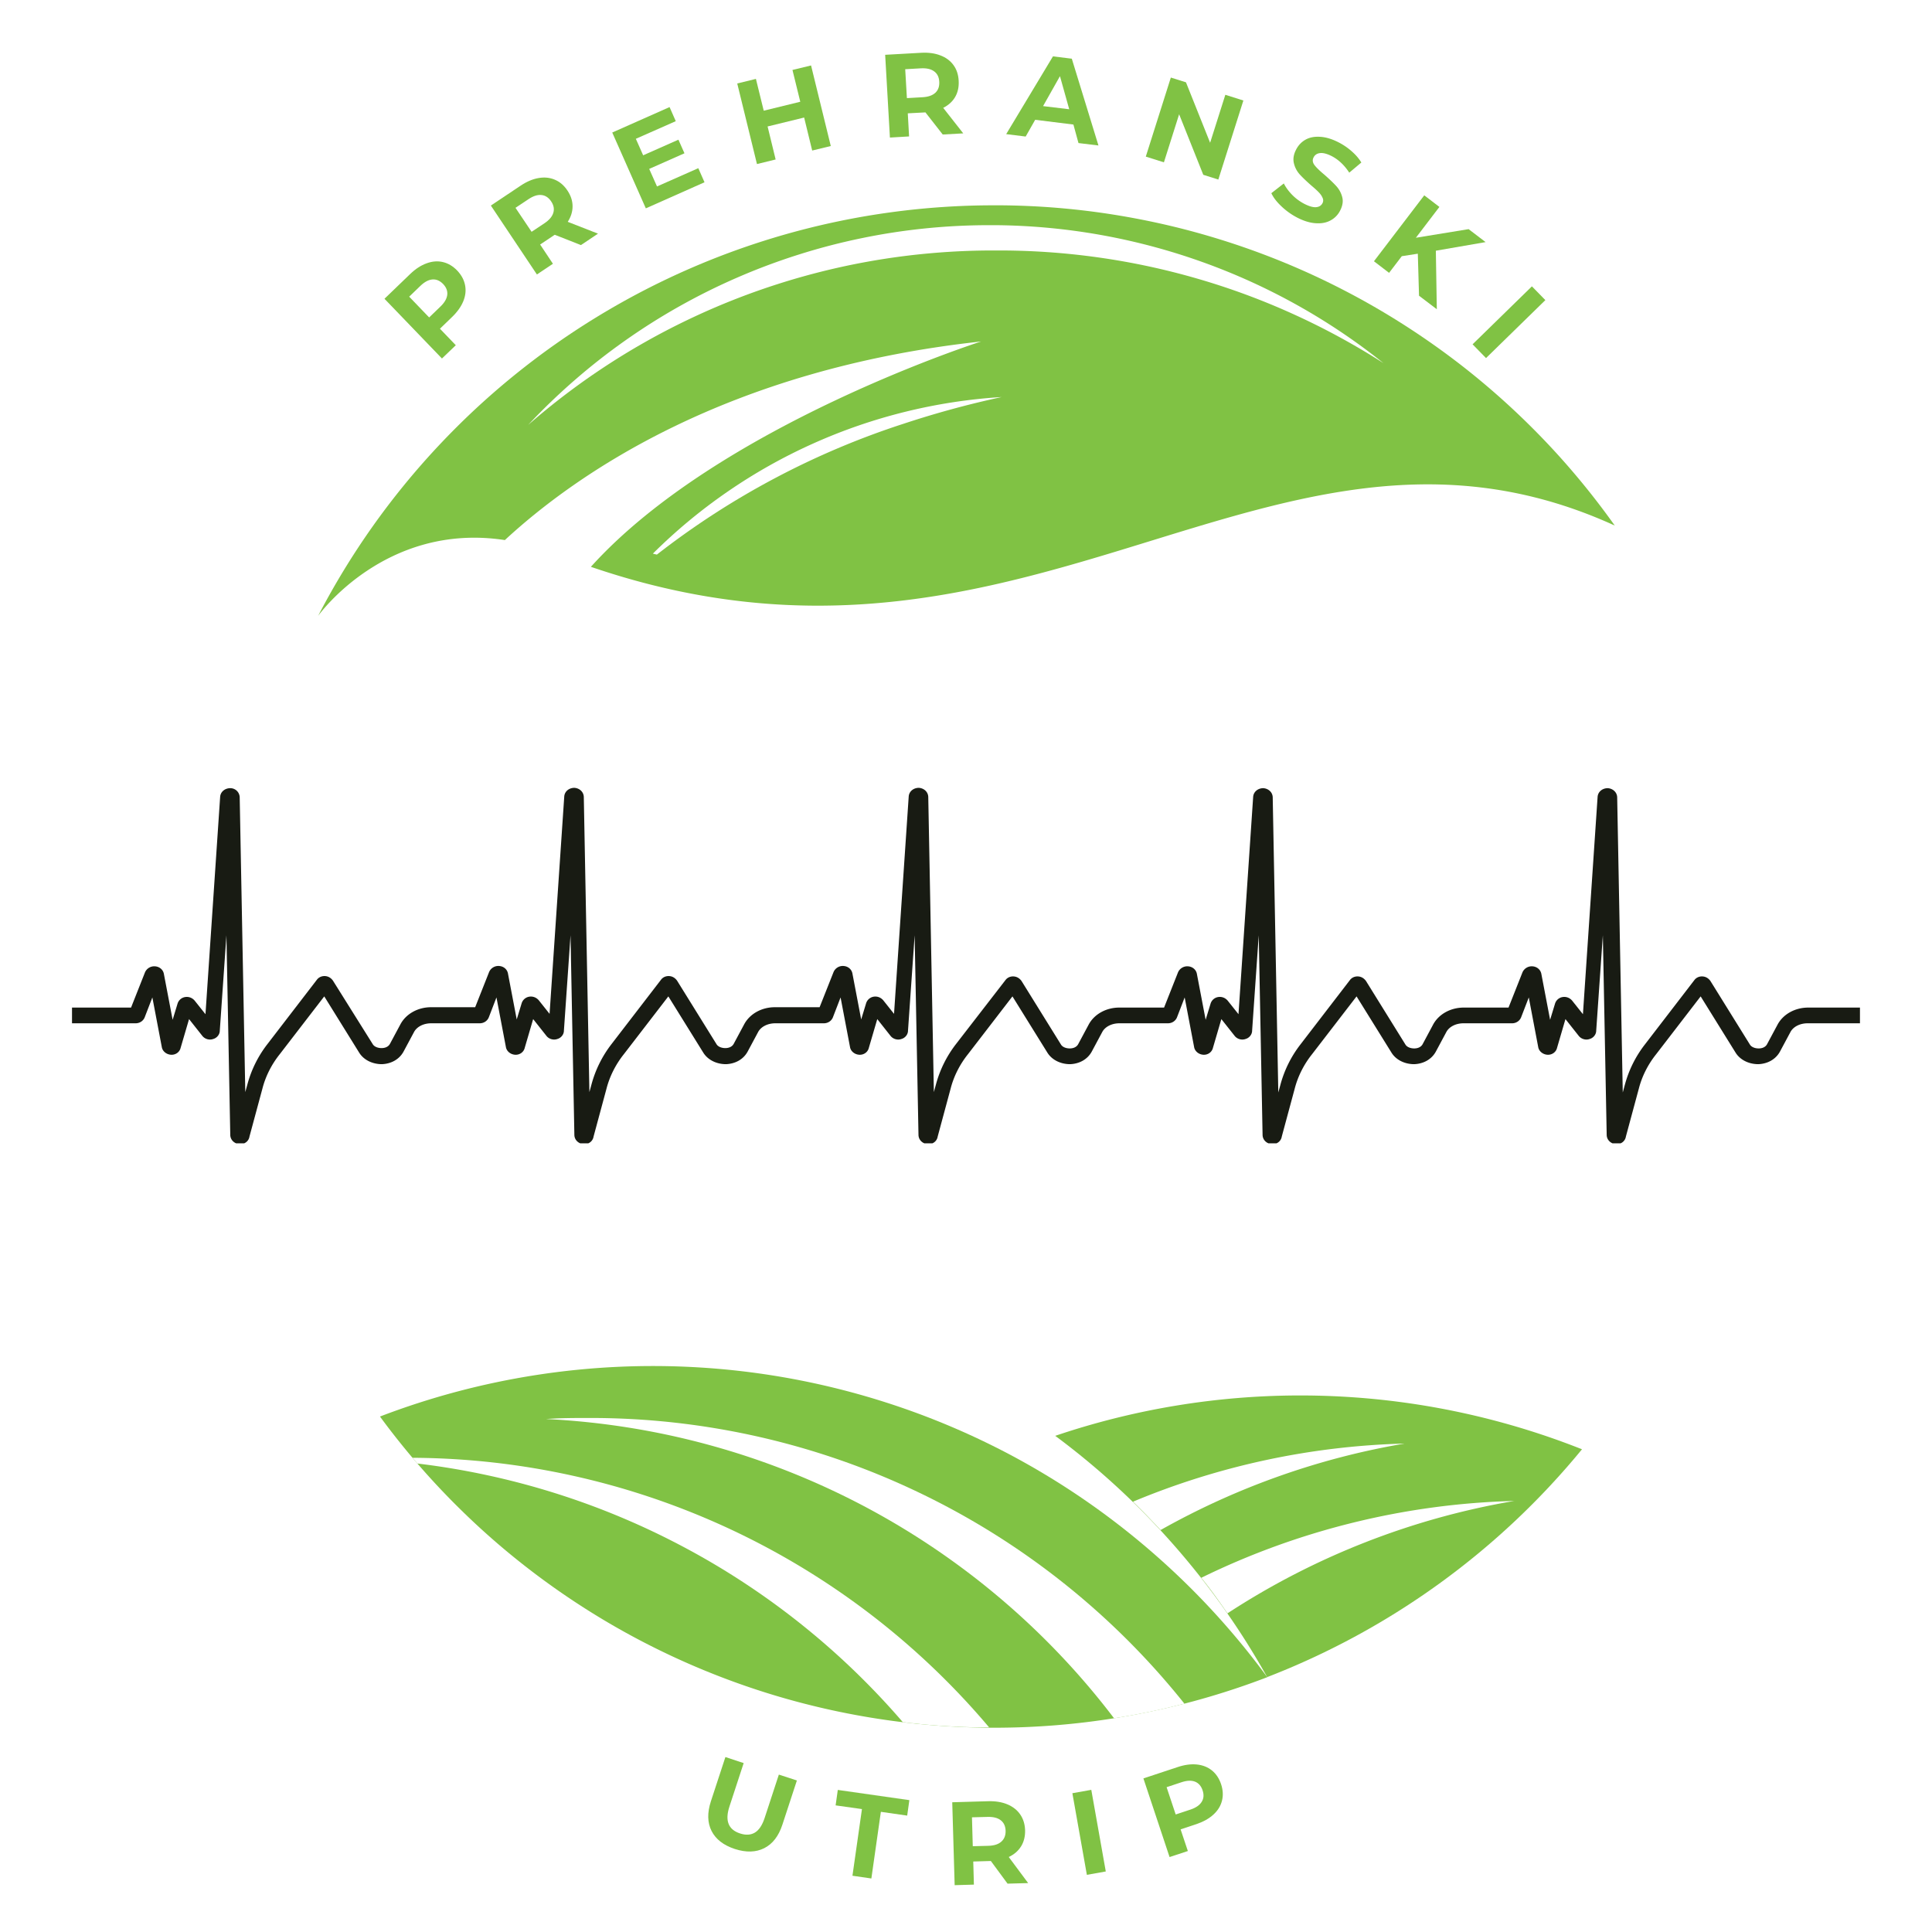
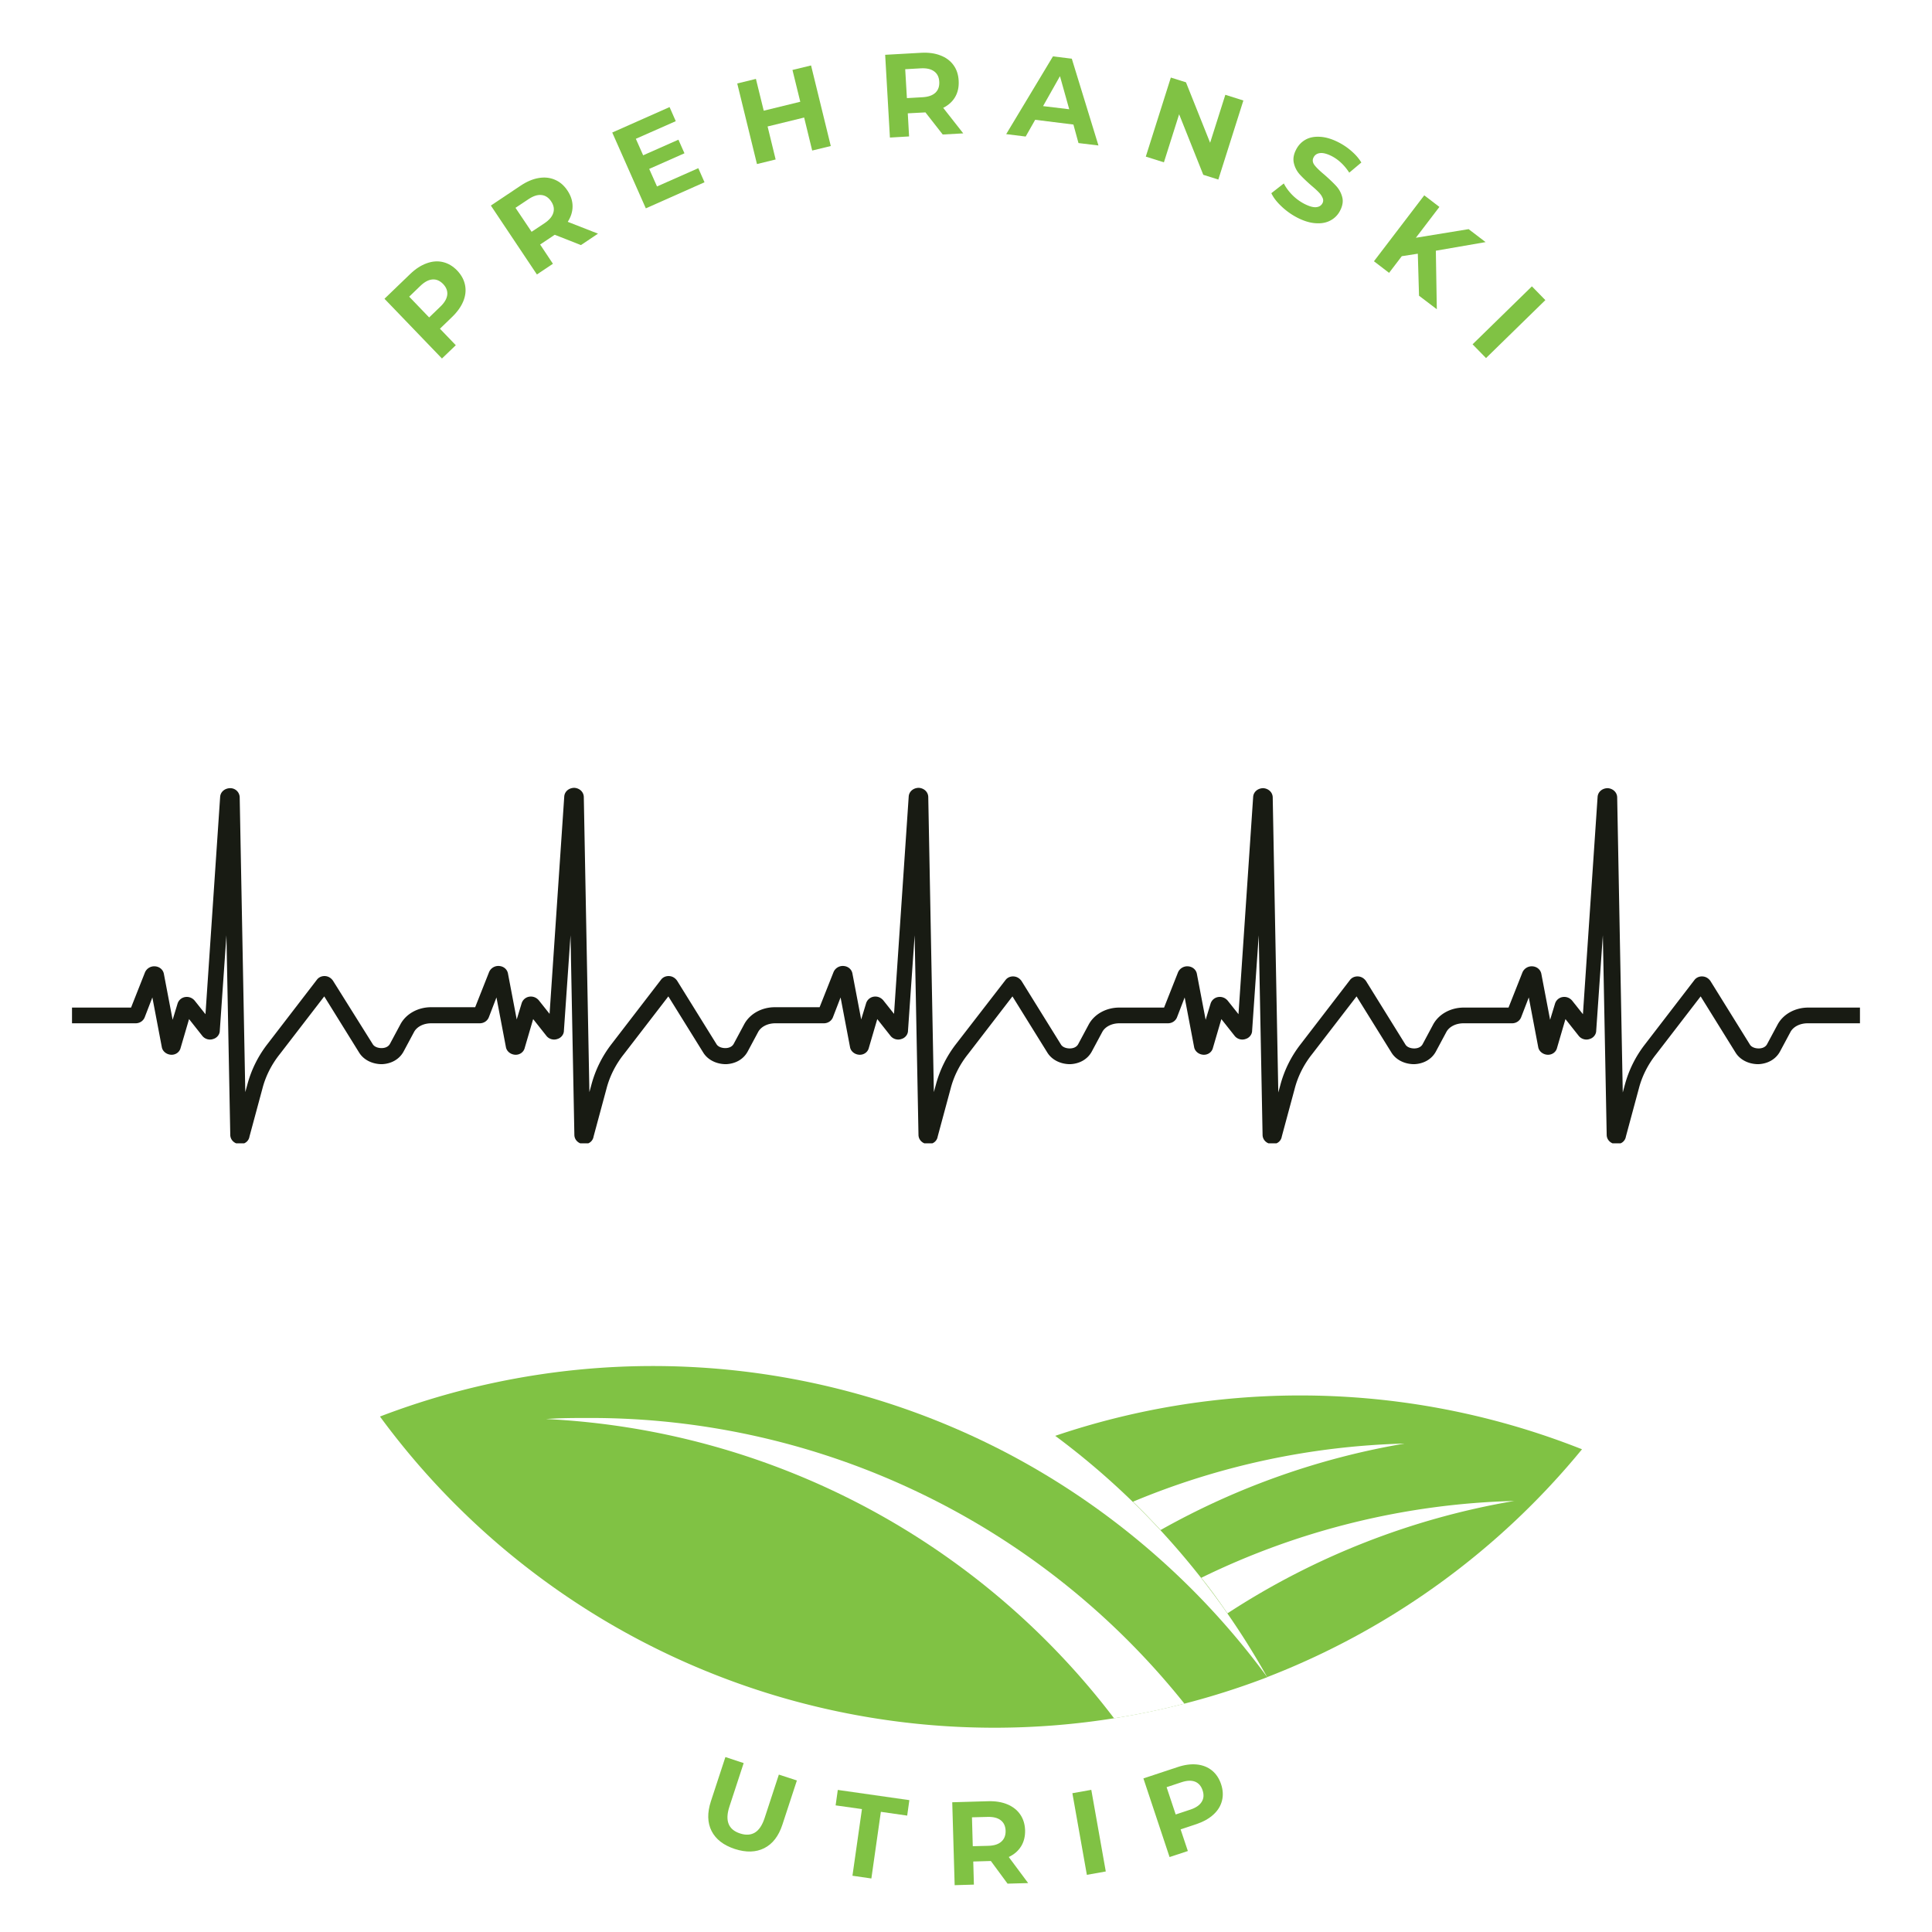
<svg xmlns="http://www.w3.org/2000/svg" data-bbox="-37.5 -37.5 450 450" height="500" viewBox="0 0 375 375" width="500" data-type="color">
  <g>
    <defs>
      <clipPath id="aaea0c91-4865-47f6-a181-a47f6360ca77">
        <path d="M73 265h173v70.352H73Zm0 0" />
      </clipPath>
      <clipPath id="926db1ba-5f91-4668-90ff-6d5b0b7124bc">
        <path d="M80 282h113v53.352H80Zm0 0" />
      </clipPath>
      <clipPath id="9442e70b-0b1b-4f3c-8b88-117b41db02ed">
-         <path d="M61.207 39.852h252.75V120H61.207Zm0 0" />
-       </clipPath>
+         </clipPath>
      <clipPath id="54c95d2f-b0c1-4011-82c7-2f1fe549d4b7">
        <path d="M13.5 152.918h348v69h-348Zm0 0" />
      </clipPath>
    </defs>
    <path fill="#ffffff" d="M412.5-37.5v450h-450v-450z" data-color="1" />
    <path fill="#ffffff" d="M412.5-37.5v450h-450v-450z" data-color="1" />
    <path d="M79.641 53.163q1.547-1.483 3.188-2.062c1.086-.395 2.129-.473 3.14-.235q1.53.364 2.766 1.64 1.231 1.301 1.531 2.829.312 1.535-.343 3.14-.657 1.595-2.204 3.079l-2.328 2.25 3.078 3.203-2.687 2.578L74.626 57.99Zm5.844 6.344q1.2-1.156 1.328-2.282.123-1.123-.797-2.093-.937-.968-2.062-.89-1.138.08-2.344 1.233l-2.187 2.11 3.875 4.031Zm0 0" fill="#80c244" data-color="2" />
    <path d="m112.761 47.571-5.078-2-.156.094-2.688 1.797 2.484 3.734-3.109 2.079L95.277 39.9l5.796-3.875q1.78-1.186 3.485-1.47 1.7-.292 3.14.329 1.454.61 2.438 2.094.998 1.487 1 3.062 0 1.564-.937 3.016l5.874 2.297Zm-5.781-8.484c-.5-.75-1.133-1.16-1.89-1.234q-1.126-.124-2.517.812l-2.515 1.672 3.125 4.656 2.515-1.672q1.388-.936 1.704-2.03.328-1.09-.422-2.204m0 0" fill="#80c244" data-color="2" />
    <path d="m135.541 32.645 1.204 2.734-11.391 5.062-6.516-14.718 11.125-4.938 1.203 2.735-7.75 3.421 1.422 3.204 6.844-3.032 1.172 2.64-6.844 3.032 1.516 3.406Zm0 0" fill="#80c244" data-color="2" />
    <path d="m157.426 12.704 3.829 15.64-3.61.876-1.562-6.406-7.094 1.734 1.562 6.406-3.625.89-3.828-15.64 3.625-.89 1.516 6.172 7.094-1.735-1.516-6.172Zm0 0" fill="#80c244" data-color="2" />
    <path d="m182.982 26.107-3.36-4.297-.187.016-3.234.171.25 4.485-3.719.219-.922-16.063 6.953-.39q2.139-.123 3.75.5 1.623.608 2.547 1.874.921 1.252 1.016 3.032.107 1.798-.672 3.156-.783 1.346-2.328 2.125l3.89 4.953Zm-.672-10.234q-.064-1.342-.984-2.016-.924-.686-2.594-.594l-3.031.172.328 5.61 3.031-.173q1.67-.091 2.5-.875.826-.777.75-2.125m0 0" fill="#80c244" data-color="2" />
    <path d="m208.349 24.174-7.422-.921-1.844 3.25-3.781-.47 9.078-15.093 3.656.453 5.172 16.844-3.875-.469Zm-.813-2.968-1.797-6.422-3.28 5.812Zm0 0" fill="#80c244" data-color="2" />
    <path d="m241.337 19.508-4.86 15.343-2.921-.922-4.688-11.75-2.953 9.329-3.516-1.11 4.86-15.344 2.937.922 4.688 11.735 2.953-9.313Zm0 0" fill="#80c244" data-color="2" />
    <path d="M251.719 42.2a13.3 13.3 0 0 1-3.031-2.187q-1.349-1.28-1.922-2.515l2.422-1.891q.576 1.142 1.625 2.219a9.4 9.4 0 0 0 2.312 1.718q1.418.732 2.297.672.891-.064 1.266-.765a1.13 1.13 0 0 0 .031-1.032c-.148-.363-.39-.722-.734-1.078q-.516-.543-1.454-1.328-1.423-1.247-2.265-2.172a4.9 4.9 0 0 1-1.125-2.172q-.298-1.248.453-2.671.655-1.25 1.844-1.907 1.2-.655 2.875-.53 1.67.11 3.61 1.124c.913.48 1.75 1.059 2.5 1.735q1.136 1 1.812 2.124l-2.344 1.97q-1.408-2.157-3.36-3.188-1.406-.715-2.296-.61-.891.095-1.266.828-.392.74.172 1.5.574.751 1.969 1.907c.945.836 1.703 1.558 2.265 2.172a5 5 0 0 1 1.156 2.156q.313 1.217-.437 2.64a4.35 4.35 0 0 1-1.86 1.876q-1.204.655-2.89.53-1.674-.11-3.625-1.124m0 0" fill="#80c244" data-color="2" />
    <path d="m275.197 49.243-3.11.484-2.468 3.234-2.937-2.25 9.765-12.797 2.938 2.25-4.563 5.985 10.235-1.672 3.296 2.516-9.656 1.671.188 11.36-3.453-2.625Zm0 0" fill="#80c244" data-color="2" />
    <path d="m297.343 55.581 2.61 2.672-11.516 11.25-2.61-2.672Zm0 0" fill="#80c244" data-color="2" />
    <g clip-path="url(#aaea0c91-4865-47f6-a181-a47f6360ca77)">
      <path fill-rule="evenodd" d="M245.98 325.547a147.7 147.7 0 0 0-22.671-24.535 148 148 0 0 0-27.59-18.836 149 149 0 0 0-14.293-6.574 148.6 148.6 0 0 0-30.274-8.434 148 148 0 0 0-15.636-1.762 148 148 0 0 0-31.391 1.477 149 149 0 0 0-15.402 3.226 148 148 0 0 0-14.97 4.84 145 145 0 0 0 3.665 4.785q1.881 2.355 3.855 4.633a151 151 0 0 0 4.04 4.469 142 142 0 0 0 4.222 4.3 146 146 0 0 0 8.945 8.075 150 150 0 0 0 9.579 7.316 149 149 0 0 0 10.136 6.512 147 147 0 0 0 10.637 5.664 147 147 0 0 0 11.063 4.781 146 146 0 0 0 11.414 3.868 142 142 0 0 0 5.816 1.578 144 144 0 0 0 5.875 1.343q2.949.61 5.922 1.102 2.977.49 5.965.86a147 147 0 0 0 12.011.988q3.012.123 6.024.129 3.017 0 6.027-.122 3.011-.123 6.016-.363 3.001-.246 5.996-.61 2.988-.368 5.965-.855a146 146 0 0 0 11.8-2.43q2.926-.728 5.82-1.574a148 148 0 0 0 11.419-3.851Zm0 0" fill="#80c244" data-color="2" />
    </g>
    <path fill-rule="evenodd" d="M245.906 325.434v.113a148 148 0 0 0 17.309-8.004 148 148 0 0 0 16.137-10.16 148 148 0 0 0 14.699-12.145 148 148 0 0 0 13.015-13.933 148.33 148.33 0 0 0-89.715-6.25 147 147 0 0 0-12.53 3.64 148.5 148.5 0 0 1 23.015 21.196 148.5 148.5 0 0 1 18.07 25.543m0 0" fill="#80c244" data-color="2" />
    <g clip-path="url(#926db1ba-5f91-4668-90ff-6d5b0b7124bc)">
-       <path fill-rule="evenodd" d="M192.031 335.332a147.4 147.4 0 0 0-80.34-48.781 147.3 147.3 0 0 0-31.621-3.594l.946 1.11a148 148 0 0 1 26.671 5.734 147 147 0 0 1 25.156 10.55 146 146 0 0 1 11.743 6.973 147 147 0 0 1 11.043 8.028 147 147 0 0 1 10.254 9.015 148 148 0 0 1 9.375 9.926c.613 0 1.222.148 1.855.187.63.036 1.52.184 2.297.239 3.336.297 6.711.504 10.121.558h2.5Zm0 0" fill="#ffffff" data-color="1" />
-     </g>
+       </g>
    <path fill-rule="evenodd" d="M105.98 275.43q8.042.396 15.989 1.66 7.95 1.265 15.715 3.39a147 147 0 0 1 15.25 5.079 148 148 0 0 1 14.609 6.703 147.7 147.7 0 0 1 26.602 17.965 147 147 0 0 1 11.68 11.043 146 146 0 0 1 10.41 12.246 139 139 0 0 0 13.66-2.836 147.4 147.4 0 0 0-23.38-23.348 147 147 0 0 0-27.992-17.555 147.3 147.3 0 0 0-31.199-10.886 148 148 0 0 0-16.312-2.754c-5.492-.614-11-.914-16.524-.91-2.855 0-5.691 0-8.508.203m0 0" fill="#ffffff" data-color="1" />
    <path fill-rule="evenodd" d="M225.262 296.984a146.3 146.3 0 0 1 22.96-10.441 146 146 0 0 1 24.41-6.348 146.5 146.5 0 0 0-52.726 11.285 137 137 0 0 1 5.356 5.504m0 0" fill="#ffffff" data-color="1" />
    <path fill-rule="evenodd" d="M293.926 291.332a146.6 146.6 0 0 0-31.188 4.188 146.5 146.5 0 0 0-29.582 10.734c1.856 2.242 3.465 4.558 5.098 6.894a146.5 146.5 0 0 1 26.715-13.773 146.6 146.6 0 0 1 28.957-8.043m0 0" fill="#ffffff" data-color="1" />
    <g clip-path="url(#9442e70b-0b1b-4f3c-8b88-117b41db02ed)">
      <path fill-rule="evenodd" d="M194.46 113.133c41.868-9.711 76.395-30.543 118.966-11.121a149 149 0 0 0-10.895-13.578 148 148 0 0 0-6.031-6.282 148 148 0 0 0-13.113-11.449 149 149 0 0 0-14.375-9.82 145 145 0 0 0-7.594-4.258 146 146 0 0 0-7.832-3.805 147 147 0 0 0-16.273-6.187q-4.155-1.306-8.38-2.367a150 150 0 0 0-17.105-3.227q-4.323-.551-8.668-.852a150 150 0 0 0-8.7-.335h-1.519q-5.05-.006-10.082.34c-3.355.226-6.703.57-10.035 1.027a146 146 0 0 0-9.941 1.707 147.6 147.6 0 0 0-28.8 9.125 148 148 0 0 0-17.907 9.27 148 148 0 0 0-16.477 11.617 149 149 0 0 0-7.605 6.624 150 150 0 0 0-7.133 7.13 148 148 0 0 0-12.734 15.633 148 148 0 0 0-10.484 17.223c0-.001 12.972-18.278 36.25-14.72 13.66-12.637 42.866-33.156 92.445-38.547 0 0-50.95 16.254-75.747 43.739 30.692 10.507 56.399 8.543 79.77 3.113m0 0" fill="#80c244" data-color="2" />
    </g>
    <path fill-rule="evenodd" d="M102.516 82.477a137 137 0 0 1 30.926-20.375 137 137 0 0 1 11.39-4.844 138 138 0 0 1 11.781-3.797 136.7 136.7 0 0 1 24.348-4.336c4.113-.355 8.238-.527 12.367-.508q9.945-.042 19.79 1.34a138 138 0 0 1 19.398 4.16 137 137 0 0 1 18.597 6.89 138 138 0 0 1 17.422 9.481 122.1 122.1 0 0 0-35.355-19.7 122.1 122.1 0 0 0-39.852-7.081h-1.332q-6.275-.002-12.516.64-6.241.638-12.382 1.915a121 121 0 0 0-12.125 3.168 122 122 0 0 0-11.735 4.386 122.4 122.4 0 0 0-21.832 12.243 122 122 0 0 0-9.863 7.726 122 122 0 0 0-9.027 8.692m0 0" fill="#ffffff" data-color="1" />
-     <path fill-rule="evenodd" d="M127.5 107.648a156 156 0 0 1 22.828-14.785 156 156 0 0 1 25.043-10.61q9.386-3.106 19.05-5.187a105 105 0 0 0-18.714 2.864 105 105 0 0 0-17.902 6.172 105 105 0 0 0-16.508 9.277 105 105 0 0 0-14.578 12.082Zm0 0" fill="#ffffff" data-color="1" />
    <g clip-path="url(#54c95d2f-b0c1-4011-82c7-2f1fe549d4b7)">
      <path d="M350.984 195.57c-2.578 0-4.882 1.285-5.968 3.32l-2.036 3.798c-.335.609-1.015.812-1.625.812-.609 0-1.355-.203-1.695-.742l-7.664-12.344c-.336-.473-.812-.812-1.422-.879-.61-.07-1.222.133-1.629.61l-9.695 12.613a22.1 22.1 0 0 0-3.867 7.797l-.406 1.492-1.082-57.23c0-1.02-.817-1.762-1.832-1.833-1.02 0-1.899.68-1.97 1.696l-2.847 42.175-2.101-2.644c-.473-.543-1.153-.813-1.899-.676a1.84 1.84 0 0 0-1.422 1.29l-.949 3.116-1.695-8.882c-.137-.813-.817-1.422-1.696-1.493a1.96 1.96 0 0 0-1.968 1.153l-2.711 6.851h-8.68c-2.578 0-4.883 1.285-5.969 3.32l-2.031 3.798c-.34.609-1.02.812-1.629.812-.61 0-1.355-.203-1.695-.742l-7.66-12.344c-.34-.473-.817-.812-1.426-.879-.61-.07-1.219.133-1.63.61l-9.694 12.613a22.1 22.1 0 0 0-3.864 7.797l-.41 1.492-1.082-57.23c0-1.02-.816-1.762-1.832-1.833-1.016 0-1.898.68-1.965 1.696l-2.847 42.175-2.106-2.644c-.472-.543-1.152-.813-1.898-.676a1.84 1.84 0 0 0-1.422 1.29l-.95 3.116-1.695-8.882c-.136-.813-.812-1.422-1.695-1.493a1.96 1.96 0 0 0-1.969 1.153l-2.71 6.851h-8.68c-2.575 0-4.883 1.285-5.965 3.32l-2.035 3.798c-.34.609-1.02.812-1.63.812s-1.355-.203-1.695-.742l-7.66-12.344c-.34-.473-.816-.812-1.426-.879-.609-.07-1.218.133-1.625.61l-9.699 12.542a22.2 22.2 0 0 0-3.863 7.797l-.406 1.493-1.086-57.227c0-1.02-.813-1.766-1.832-1.832-1.016 0-1.899.676-1.965 1.695l-2.848 42.176-2.101-2.644c-.477-.543-1.153-.813-1.899-.68a1.85 1.85 0 0 0-1.426 1.289l-.949 3.121-1.695-8.883c-.137-.816-.813-1.426-1.695-1.492a1.95 1.95 0 0 0-1.965 1.152l-2.715 6.848h-8.68c-2.574 0-4.879 1.29-5.965 3.324l-2.035 3.797c-.34.61-1.015.813-1.629.813-.609 0-1.355-.204-1.695-.746l-7.66-12.34c-.34-.477-.813-.813-1.426-.883-.61-.067-1.219.137-1.625.61l-9.7 12.613a22.2 22.2 0 0 0-3.862 7.796l-.407 1.493-1.086-57.227c0-1.02-.812-1.766-1.832-1.832-1.015 0-1.898.676-1.964 1.695l-2.848 42.176-2.102-2.644c-.476-.543-1.152-.813-1.898-.68a1.85 1.85 0 0 0-1.426 1.289l-.95 3.121-1.694-8.883c-.133-.816-.813-1.426-1.696-1.492a1.95 1.95 0 0 0-1.965 1.152l-2.71 6.848h-8.547c-2.575 0-4.883 1.29-5.965 3.324l-2.035 3.797c-.34.61-1.016.813-1.63.813-.609 0-1.355-.204-1.695-.746l-7.73-12.34c-.336-.477-.813-.813-1.422-.883-.61-.067-1.219.137-1.629.61l-9.695 12.613a22.1 22.1 0 0 0-3.863 7.796l-.41 1.493-1.083-57.16c0-1.02-.816-1.833-1.832-1.833-1.015 0-1.898.68-1.965 1.696l-2.847 42.175-2.106-2.644c-.472-.543-1.152-.813-1.898-.676a1.84 1.84 0 0 0-1.422 1.29l-.95 3.116-1.694-8.882c-.137-.813-.813-1.422-1.696-1.493a1.96 1.96 0 0 0-1.969 1.153l-2.71 6.851H13.977v3.051H26.32c.813 0 1.492-.476 1.762-1.152l1.492-3.867 1.832 9.628c.133.813.88 1.426 1.762 1.493.883.066 1.695-.477 1.898-1.356l1.63-5.562 2.574 3.257c.476.61 1.355.88 2.101.61.746-.203 1.29-.883 1.29-1.629l1.288-18.512.746 38.719c0 1.02.813 1.762 1.832 1.832h.067c.949 0 1.695-.61 1.832-1.492l2.508-9.29c.609-2.374 1.761-4.679 3.39-6.714l8.614-11.188 6.777 10.918c.883 1.422 2.578 2.239 4.41 2.239 1.828-.07 3.39-.95 4.203-2.442l2.035-3.797c.543-1.02 1.828-1.695 3.32-1.695h9.426c.817 0 1.493-.476 1.766-1.152l1.488-3.867 1.832 9.628c.137.813.883 1.426 1.762 1.493.883.066 1.695-.477 1.898-1.356l1.63-5.562 2.578 3.257c.472.61 1.355.88 2.101.61.746-.203 1.29-.883 1.29-1.629l1.284-18.512.746 38.719c0 1.02.817 1.762 1.832 1.832h.067c.953 0 1.695-.61 1.832-1.492l2.508-9.29c.613-2.374 1.765-4.679 3.39-6.714l8.614-11.188 6.78 10.918c.884 1.422 2.575 2.239 4.407 2.239 1.832-.07 3.39-.95 4.203-2.442l2.035-3.797c.543-1.02 1.832-1.695 3.325-1.695h9.425c.813 0 1.493-.476 1.762-1.152l1.492-3.867 1.832 9.628c.133.813.88 1.426 1.762 1.493.883.066 1.695-.477 1.898-1.356l1.63-5.562 2.574 3.257c.476.61 1.355.88 2.101.61.746-.203 1.29-.883 1.29-1.629l1.288-18.512.746 38.719c0 1.02.813 1.762 1.832 1.832h.067c.949 0 1.695-.61 1.832-1.492l2.508-9.29c.609-2.374 1.761-4.679 3.39-6.714l8.61-11.188 6.78 10.918c.884 1.422 2.579 2.239 4.411 2.239 1.828-.07 3.39-.95 4.203-2.442l2.035-3.797c.54-1.02 1.828-1.695 3.32-1.695h9.426c.813 0 1.493-.476 1.762-1.152l1.492-3.867 1.832 9.628c.137.813.883 1.426 1.762 1.493.883.066 1.695-.477 1.899-1.356l1.628-5.562 2.579 3.257c.472.61 1.355.88 2.101.61.746-.203 1.29-.883 1.29-1.629l1.284-18.512.746 38.719c0 1.02.817 1.762 1.832 1.832h.067c.95 0 1.695-.61 1.832-1.492l2.508-9.29c.613-2.374 1.765-4.679 3.39-6.714l8.614-11.188 6.78 10.918c.88 1.422 2.575 2.239 4.407 2.239 1.832-.07 3.39-.95 4.203-2.442l2.035-3.797c.543-1.02 1.832-1.695 3.325-1.695h9.425c.813 0 1.489-.476 1.762-1.152l1.492-3.867 1.828 9.628c.137.813.883 1.426 1.766 1.493.879.066 1.695-.477 1.898-1.356l1.625-5.562 2.579 3.257c.476.61 1.355.88 2.101.61.746-.203 1.29-.883 1.29-1.629l1.288-18.512.746 38.719c0 1.02.813 1.762 1.829 1.832h.07c.949 0 1.695-.61 1.832-1.492l2.508-9.29c.609-2.374 1.761-4.679 3.39-6.714l8.61-11.188 6.78 10.918c.884 1.422 2.579 2.239 4.411 2.239 1.828-.07 3.387-.95 4.203-2.442l2.035-3.797c.54-1.02 1.828-1.695 3.32-1.695h10.173v-3.05Zm0 0" fill="#181b13" data-color="3" />
    </g>
    <path d="M142.628 358.887c-2.188-.719-3.696-1.887-4.516-3.5q-1.219-2.42-.125-5.766l2.813-8.578 3.546 1.172-2.765 8.437c-.899 2.743-.211 4.48 2.062 5.22q1.67.545 2.86-.157 1.201-.702 1.906-2.828l2.766-8.438 3.5 1.14-2.813 8.579q-1.094 3.342-3.531 4.563-2.424 1.217-5.703.156m0 0" fill="#80c244" data-color="2" />
    <path d="m167.304 351.142-5.11-.719.422-3 13.891 1.985-.422 3-5.11-.735-1.843 12.938-3.672-.532Zm0 0" fill="#80c244" data-color="2" />
    <path d="m195.564 365.615-3.234-4.391h-.188l-3.234.094.125 4.484-3.735.11-.469-16.094 6.97-.203q2.139-.06 3.734.609 1.605.676 2.484 1.953.89 1.283.953 3.063.046 1.799-.781 3.14-.833 1.33-2.39 2.063l3.765 5.062Zm-.375-10.266q-.047-1.341-.938-2.031-.891-.704-2.562-.656l-3.031.078.156 5.609 3.031-.078q1.67-.045 2.516-.813.856-.76.828-2.109m0 0" fill="#80c244" data-color="2" />
    <path d="m208.148 348.062 3.671-.656 2.813 15.844-3.672.656Zm0 0" fill="#80c244" data-color="2" />
    <path d="M228.545 343q2.026-.685 3.75-.515 1.717.174 2.937 1.156 1.219.984 1.781 2.672.56 1.69.172 3.203-.376 1.516-1.656 2.688-1.283 1.172-3.312 1.859l-3.063 1.016 1.406 4.203-3.547 1.172-5.078-15.266Zm2.531 8.235q1.574-.528 2.172-1.5c.406-.645.46-1.39.172-2.235q-.423-1.277-1.485-1.687-1.049-.404-2.625.125l-2.875.953 1.766 5.297Zm0 0" fill="#80c244" data-color="2" />
  </g>
</svg>